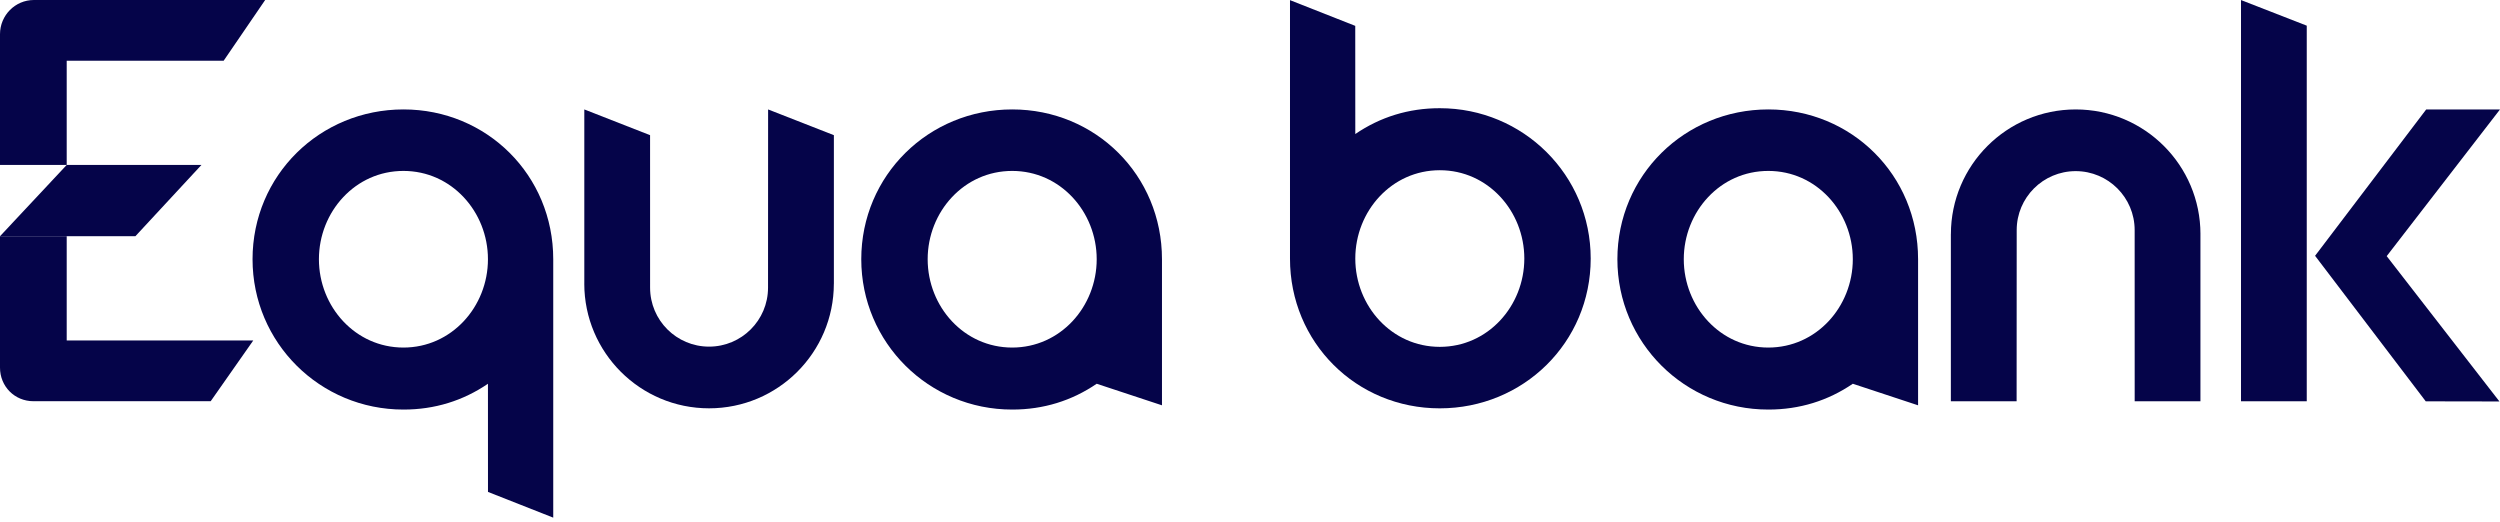
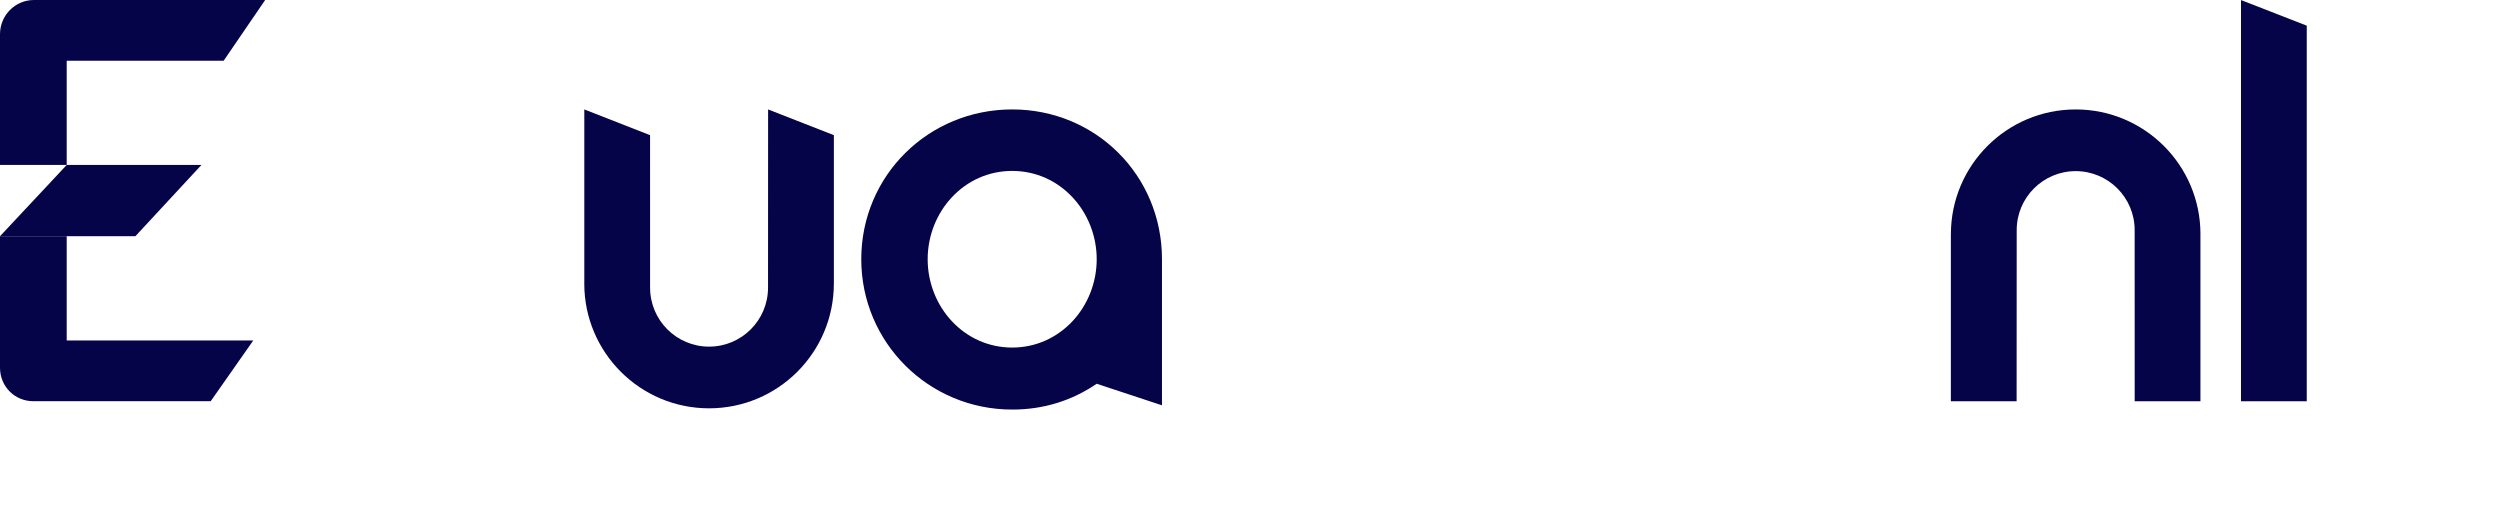
<svg xmlns="http://www.w3.org/2000/svg" width="268" height="56" viewBox="0 0 268 56" fill="none">
  <path d="M89.392 14.491L82.341 11.731C82.341 11.731 82.333 30.692 82.333 30.838C82.333 34.329 79.504 37.159 76.011 37.159C72.52 37.159 69.69 34.329 69.69 30.838C69.69 30.692 69.688 14.491 69.688 14.491L62.638 11.731V30.408H62.635C62.641 37.791 68.627 43.772 76.011 43.772C83.395 43.772 89.382 37.792 89.389 30.412H89.392V14.491Z" fill="#050449" />
  <path d="M209.132 43.015L216.181 43.017C216.181 43.017 216.19 24.812 216.19 24.665C216.19 21.176 219.022 18.345 222.514 18.345C226.004 18.345 228.835 21.176 228.835 24.665C228.835 24.812 228.838 43.017 228.838 43.017H235.887V25.096H235.889C235.883 17.715 229.896 11.732 222.514 11.732C215.13 11.732 209.145 17.711 209.136 25.093H209.132V43.015Z" fill="#050449" />
  <path d="M114.962 34.444C113.336 36.173 111.09 37.255 108.507 37.259C105.92 37.255 103.674 36.173 102.05 34.444C100.427 32.714 99.446 30.339 99.446 27.79C99.446 25.24 100.427 22.866 102.05 21.137C103.674 19.407 105.92 18.325 108.507 18.323C111.09 18.325 113.336 19.407 114.962 21.137C116.584 22.866 117.566 25.24 117.566 27.79C117.566 30.339 116.584 32.714 114.962 34.444ZM119.89 16.385C116.992 13.492 112.97 11.729 108.507 11.731C104.042 11.731 99.992 13.491 97.068 16.38C94.14 19.269 92.328 23.293 92.328 27.79C92.328 32.26 94.139 36.293 97.067 39.205C99.99 42.114 104.039 43.909 108.507 43.905H108.527C111.846 43.905 114.894 42.962 117.566 41.138L124.564 43.449V27.79C124.566 23.296 122.788 19.273 119.89 16.385Z" fill="#050449" />
-   <path d="M196.016 34.444C194.391 36.173 192.145 37.255 189.562 37.259C186.975 37.255 184.729 36.173 183.106 34.444C181.481 32.714 180.501 30.339 180.501 27.79C180.501 25.24 181.481 22.866 183.106 21.137C184.729 19.407 186.975 18.325 189.562 18.323C192.145 18.325 194.391 19.407 196.016 21.137C197.639 22.866 198.621 25.24 198.621 27.79C198.621 30.339 197.639 32.714 196.016 34.444ZM200.944 16.385C198.047 13.492 194.024 11.729 189.562 11.731C185.098 11.731 181.049 13.491 178.123 16.38C175.197 19.269 173.384 23.293 173.384 27.79C173.384 32.26 175.195 36.293 178.121 39.205C181.044 42.114 185.094 43.909 189.562 43.905H189.582C192.902 43.905 195.951 42.962 198.621 41.138L205.618 43.449V27.79C205.622 23.296 203.844 19.273 200.944 16.385Z" fill="#050449" />
-   <path d="M49.703 34.443C48.078 36.173 45.832 37.255 43.248 37.259C40.663 37.255 38.418 36.173 36.793 34.443C35.168 32.714 34.188 30.339 34.188 27.79C34.188 25.24 35.168 22.866 36.793 21.137C38.418 19.407 40.663 18.325 43.248 18.323C45.832 18.325 48.078 19.407 49.703 21.137C51.327 22.866 52.308 25.24 52.308 27.79C52.308 30.339 51.327 32.714 49.703 34.443ZM54.632 16.385C51.734 13.492 47.712 11.729 43.248 11.731C38.784 11.731 34.736 13.491 31.809 16.38C28.882 19.269 27.072 23.293 27.073 27.79C27.073 32.259 28.881 36.293 31.809 39.205C34.733 42.114 38.782 43.908 43.248 43.905H43.27C46.588 43.905 49.638 42.961 52.308 41.138L52.312 52.733L59.307 55.492V27.79C59.309 23.296 57.53 19.273 54.632 16.385Z" fill="#050449" />
-   <path d="M147.891 21.063C149.517 19.333 151.763 18.25 154.346 18.248C156.932 18.25 159.178 19.333 160.802 21.063C162.426 22.792 163.407 25.167 163.407 27.718C163.407 30.266 162.426 32.64 160.802 34.368C159.178 36.098 156.932 37.181 154.346 37.183C151.763 37.181 149.517 36.098 147.891 34.368C146.269 32.64 145.288 30.266 145.288 27.718C145.288 25.167 146.269 22.792 147.891 21.063ZM142.963 39.122C145.861 42.015 149.883 43.776 154.346 43.774C158.809 43.774 162.857 42.015 165.784 39.127C168.713 36.238 170.523 32.214 170.523 27.718C170.523 23.247 168.713 19.211 165.786 16.302C162.863 13.392 158.814 11.598 154.346 11.6H154.325C151.005 11.6 147.957 12.544 145.288 14.369L145.283 2.773L138.287 0.015V27.718C138.285 32.208 140.064 36.233 142.963 39.122Z" fill="#050449" />
-   <path d="M260.041 43.023L248.176 27.422L260.089 11.732H268L255.854 27.457L267.939 43.037L260.041 43.023Z" fill="#050449" />
  <path d="M247.284 43.017V2.752L240.235 0.006V43.015L247.284 43.017Z" fill="#050449" />
  <path d="M7.151 25.323H6.868e-06V39.408C-0.002 40.401 0.387 41.313 1.033 41.963C1.677 42.612 2.58 43.01 3.572 43.01H22.586L27.15 36.498H7.151V25.323ZM7.151 6.514H23.973L28.426 -0H3.633C1.621 0.002 0.002 1.647 6.868e-06 3.664V17.68H7.151V6.514Z" fill="#050449" />
  <path d="M7.151 17.683L0 25.323H14.513L21.594 17.683H7.151Z" fill="#050449" />
</svg>